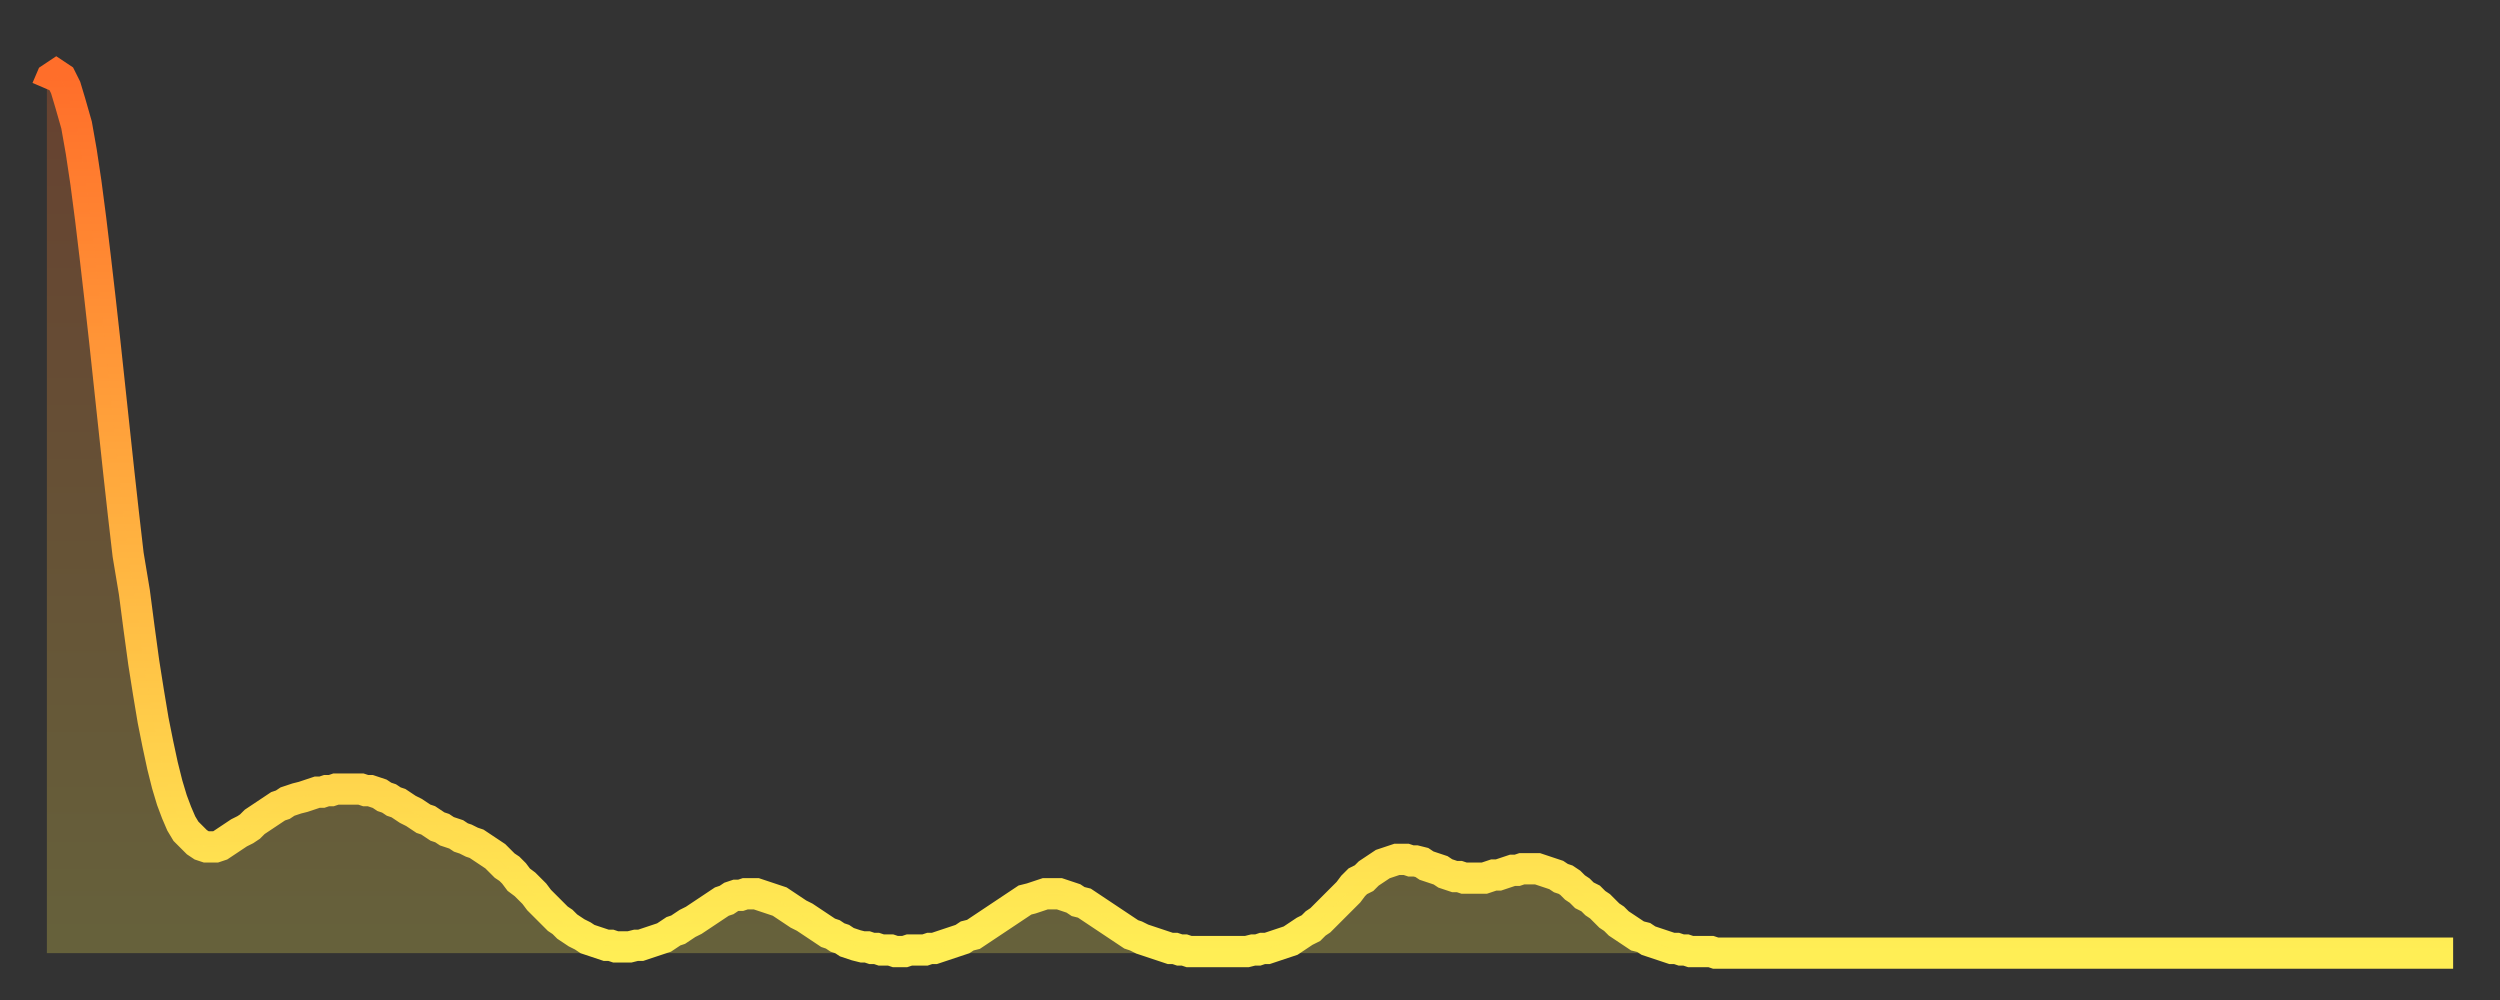
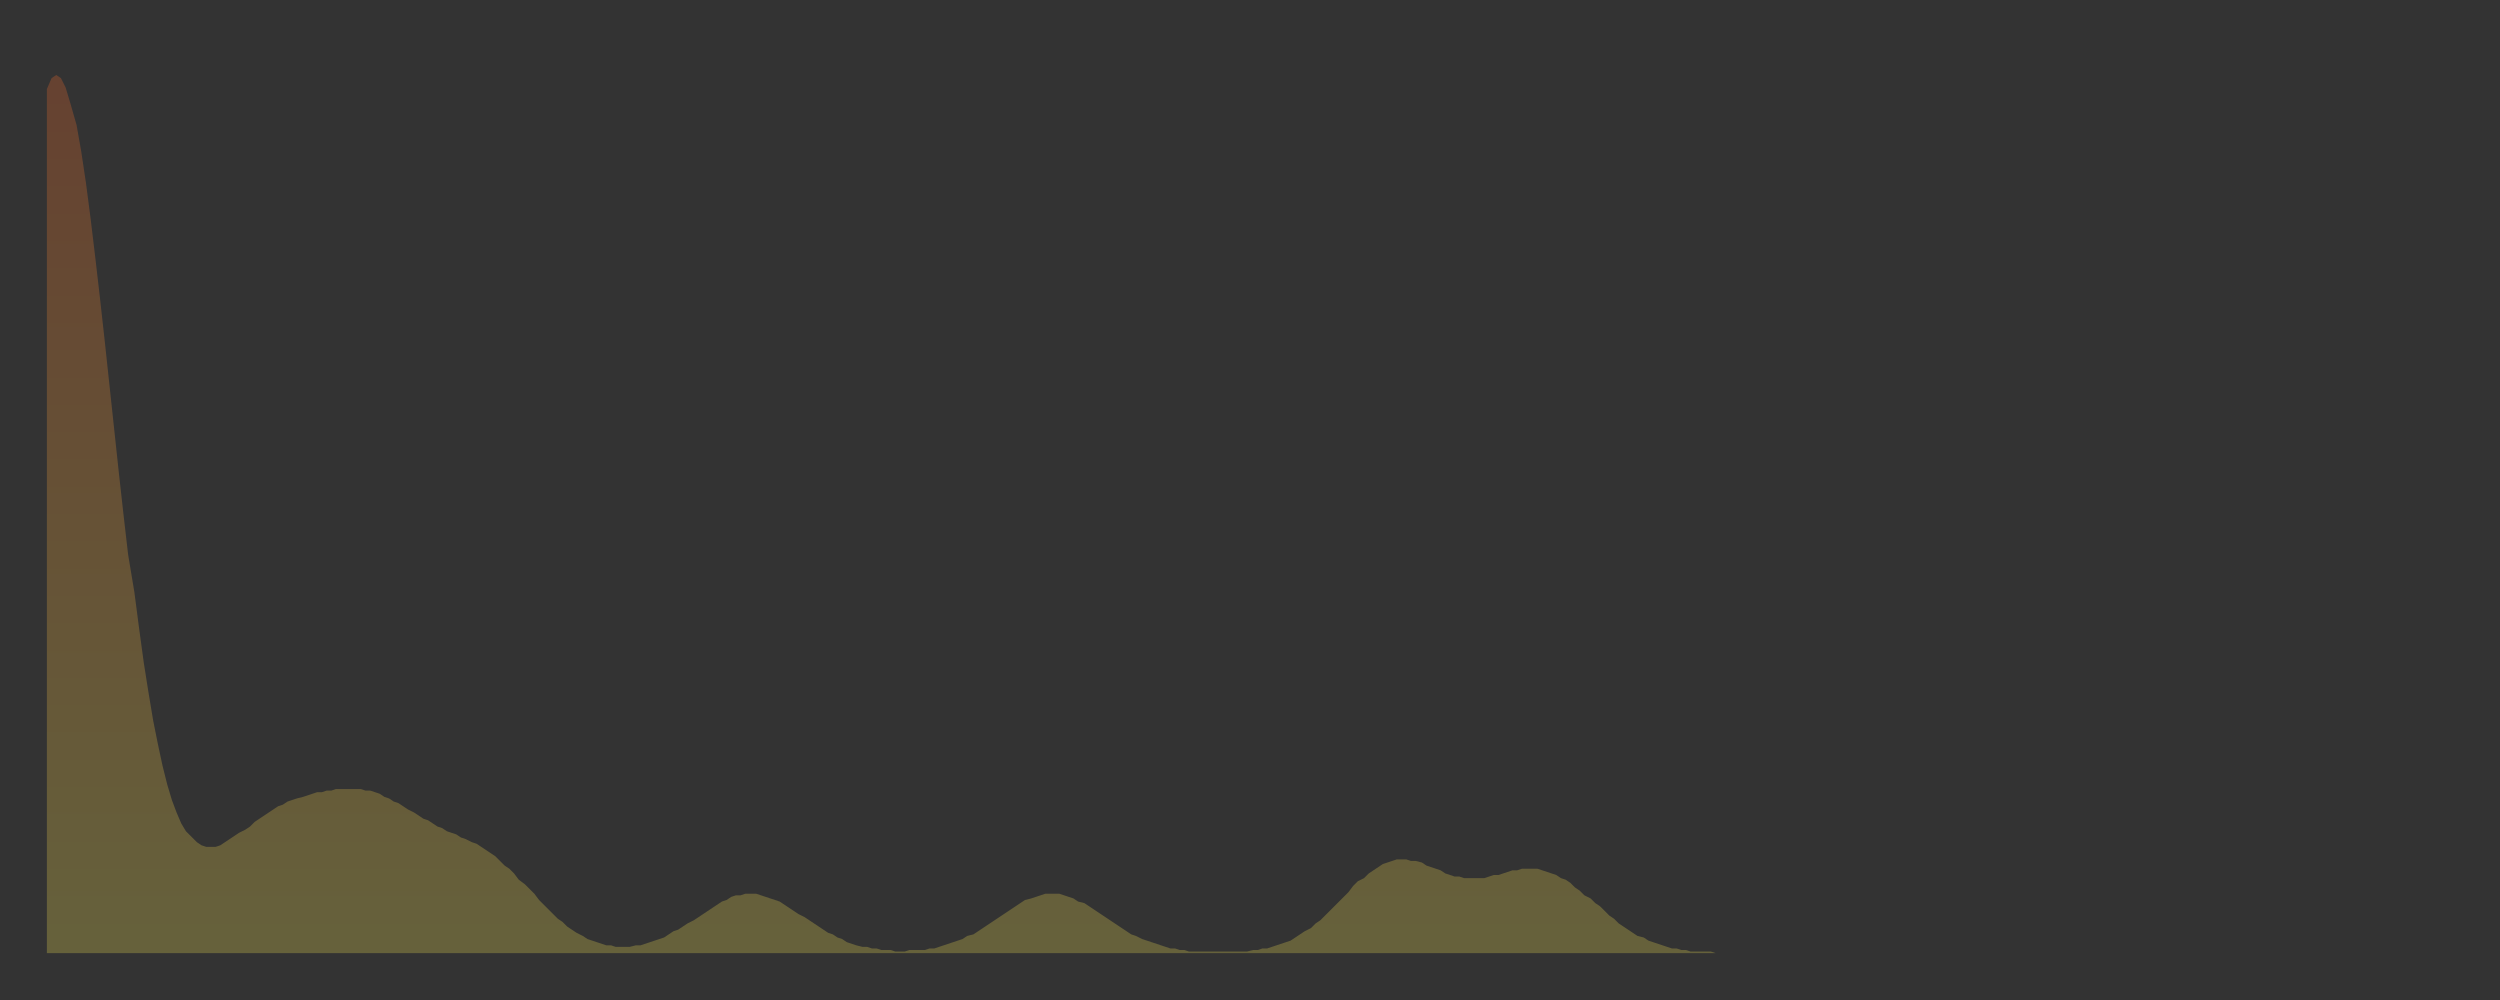
<svg xmlns="http://www.w3.org/2000/svg" baseProfile="full" height="64" version="1.1" width="160">
  <rect width="100%" height="100%" fill="#333333" stroke="none" />
  <defs>
    <linearGradient id="id2532544" x1="0" x2="0" y1="0" y2="1">
      <stop offset="0%" stop-color="#ff6e2a" />
      <stop offset="50%" stop-color="#ffae3f" />
      <stop offset="100%" stop-color="#ffee55" />
    </linearGradient>
  </defs>
  <g transform="translate(3,3)">
    <g>
-       <path d="M 0.0 2.7 0.3 2.0 0.6 1.8 0.9 2.0 1.2 2.6 1.5 3.6 1.9 5.0 2.2 6.7 2.5 8.7 2.8 11.0 3.1 13.5 3.4 16.1 3.7 18.8 4.0 21.6 4.3 24.4 4.6 27.2 4.9 29.9 5.2 32.5 5.6 34.9 5.9 37.2 6.2 39.4 6.5 41.3 6.8 43.1 7.1 44.6 7.4 46.0 7.7 47.2 8.0 48.2 8.3 49.0 8.6 49.7 8.9 50.2 9.3 50.6 9.6 50.9 9.9 51.1 10.2 51.2 10.5 51.2 10.8 51.2 11.1 51.1 11.4 50.9 11.7 50.7 12.0 50.5 12.3 50.3 12.7 50.1 13.0 49.9 13.3 49.6 13.6 49.4 13.9 49.2 14.2 49.0 14.5 48.8 14.8 48.6 15.1 48.5 15.4 48.3 15.7 48.2 16.0 48.1 16.4 48.0 16.7 47.9 17.0 47.8 17.3 47.7 17.6 47.7 17.9 47.6 18.2 47.6 18.5 47.5 18.8 47.5 19.1 47.5 19.4 47.5 19.8 47.5 20.1 47.5 20.4 47.6 20.7 47.6 21.0 47.7 21.3 47.8 21.6 48.0 21.9 48.1 22.2 48.3 22.5 48.4 22.8 48.6 23.1 48.8 23.5 49.0 23.8 49.2 24.1 49.4 24.4 49.5 24.7 49.7 25.0 49.9 25.3 50.0 25.6 50.2 25.9 50.3 26.2 50.4 26.5 50.6 26.8 50.7 27.2 50.9 27.5 51.0 27.8 51.2 28.1 51.4 28.4 51.6 28.7 51.8 29.0 52.1 29.3 52.4 29.6 52.6 29.9 52.9 30.2 53.3 30.6 53.6 30.9 53.9 31.2 54.2 31.5 54.6 31.8 54.9 32.1 55.2 32.4 55.5 32.7 55.8 33.0 56.0 33.3 56.3 33.6 56.5 33.9 56.7 34.3 56.9 34.6 57.1 34.9 57.2 35.2 57.3 35.5 57.4 35.8 57.5 36.1 57.5 36.4 57.6 36.7 57.6 37.0 57.6 37.3 57.6 37.7 57.5 38.0 57.5 38.3 57.4 38.6 57.3 38.9 57.2 39.2 57.1 39.5 57.0 39.8 56.8 40.1 56.6 40.4 56.5 40.7 56.3 41.0 56.1 41.4 55.9 41.7 55.7 42.0 55.5 42.3 55.3 42.6 55.1 42.9 54.9 43.2 54.7 43.5 54.6 43.8 54.4 44.1 54.3 44.4 54.3 44.7 54.2 45.1 54.2 45.4 54.2 45.7 54.3 46.0 54.4 46.3 54.5 46.6 54.6 46.9 54.7 47.2 54.9 47.5 55.1 47.8 55.3 48.1 55.5 48.5 55.7 48.8 55.9 49.1 56.1 49.4 56.3 49.7 56.5 50.0 56.7 50.3 56.8 50.6 57.0 50.9 57.1 51.2 57.3 51.5 57.4 51.8 57.5 52.2 57.6 52.5 57.6 52.8 57.7 53.1 57.7 53.4 57.8 53.7 57.8 54.0 57.8 54.3 57.9 54.6 57.9 54.9 57.9 55.2 57.8 55.6 57.8 55.9 57.8 56.2 57.8 56.5 57.7 56.8 57.7 57.1 57.6 57.4 57.5 57.7 57.4 58.0 57.3 58.3 57.2 58.6 57.1 58.9 56.9 59.3 56.8 59.6 56.6 59.9 56.4 60.2 56.2 60.5 56.0 60.8 55.8 61.1 55.6 61.4 55.4 61.7 55.2 62.0 55.0 62.3 54.8 62.6 54.6 63.0 54.5 63.3 54.4 63.6 54.3 63.9 54.2 64.2 54.2 64.5 54.2 64.8 54.2 65.1 54.3 65.4 54.4 65.7 54.5 66.0 54.7 66.4 54.8 66.7 55.0 67.0 55.2 67.3 55.4 67.6 55.6 67.9 55.8 68.2 56.0 68.5 56.2 68.8 56.4 69.1 56.6 69.4 56.8 69.7 56.9 70.1 57.1 70.4 57.2 70.7 57.3 71.0 57.4 71.3 57.5 71.6 57.6 71.9 57.7 72.2 57.7 72.5 57.8 72.8 57.8 73.1 57.9 73.5 57.9 73.8 57.9 74.1 57.9 74.4 57.9 74.7 57.9 75.0 57.9 75.3 57.9 75.6 57.9 75.9 57.9 76.2 57.9 76.5 57.9 76.8 57.9 77.2 57.8 77.5 57.8 77.8 57.7 78.1 57.7 78.4 57.6 78.7 57.5 79.0 57.4 79.3 57.3 79.6 57.2 79.9 57.0 80.2 56.8 80.5 56.6 80.9 56.4 81.2 56.1 81.5 55.9 81.8 55.6 82.1 55.3 82.4 55.0 82.7 54.7 83.0 54.4 83.3 54.1 83.6 53.7 83.9 53.4 84.3 53.2 84.6 52.9 84.9 52.7 85.2 52.5 85.5 52.3 85.8 52.2 86.1 52.1 86.4 52.0 86.7 52.0 87.0 52.0 87.3 52.1 87.6 52.1 88.0 52.2 88.3 52.4 88.6 52.5 88.9 52.6 89.2 52.7 89.5 52.9 89.8 53.0 90.1 53.1 90.4 53.1 90.7 53.2 91.0 53.2 91.4 53.2 91.7 53.2 92.0 53.2 92.3 53.1 92.6 53.0 92.9 53.0 93.2 52.9 93.5 52.8 93.8 52.7 94.1 52.7 94.4 52.6 94.7 52.6 95.1 52.6 95.4 52.6 95.7 52.7 96.0 52.8 96.3 52.9 96.6 53.0 96.9 53.2 97.2 53.3 97.5 53.5 97.8 53.8 98.1 54.0 98.4 54.3 98.8 54.5 99.1 54.8 99.4 55.0 99.7 55.3 100.0 55.6 100.3 55.8 100.6 56.1 100.9 56.3 101.2 56.5 101.5 56.7 101.8 56.9 102.2 57.0 102.5 57.2 102.8 57.3 103.1 57.4 103.4 57.5 103.7 57.6 104.0 57.7 104.3 57.7 104.6 57.8 104.9 57.8 105.2 57.9 105.5 57.9 105.9 57.9 106.2 57.9 106.5 57.9 106.8 58.0 107.1 58.0 107.4 58.0 107.7 58.0 108.0 58.0 108.3 58.0 108.6 58.0 108.9 58.0 109.3 58.0 109.6 58.0 109.9 58.0 110.2 58.0 110.5 58.0 110.8 58.0 111.1 58.0 111.4 58.0 111.7 58.0 112.0 58.0 112.3 58.0 112.6 58.0 113.0 58.0 113.3 58.0 113.6 58.0 113.9 58.0 114.2 58.0 114.5 58.0 114.8 58.0 115.1 58.0 115.4 58.0 115.7 58.0 116.0 58.0 116.3 58.0 116.7 58.0 117.0 58.0 117.3 58.0 117.6 58.0 117.9 58.0 118.2 58.0 118.5 58.0 118.8 58.0 119.1 58.0 119.4 58.0 119.7 58.0 120.1 58.0 120.4 58.0 120.7 58.0 121.0 58.0 121.3 58.0 121.6 58.0 121.9 58.0 122.2 58.0 122.5 58.0 122.8 58.0 123.1 58.0 123.4 58.0 123.8 58.0 124.1 58.0 124.4 58.0 124.7 58.0 125.0 58.0 125.3 58.0 125.6 58.0 125.9 58.0 126.2 58.0 126.5 58.0 126.8 58.0 127.2 58.0 127.5 58.0 127.8 58.0 128.1 58.0 128.4 58.0 128.7 58.0 129.0 58.0 129.3 58.0 129.6 58.0 129.9 58.0 130.2 58.0 130.5 58.0 130.9 58.0 131.2 58.0 131.5 58.0 131.8 58.0 132.1 58.0 132.4 58.0 132.7 58.0 133.0 58.0 133.3 58.0 133.6 58.0 133.9 58.0 134.2 58.0 134.6 58.0 134.9 58.0 135.2 58.0 135.5 58.0 135.8 58.0 136.1 58.0 136.4 58.0 136.7 58.0 137.0 58.0 137.3 58.0 137.6 58.0 138.0 58.0 138.3 58.0 138.6 58.0 138.9 58.0 139.2 58.0 139.5 58.0 139.8 58.0 140.1 58.0 140.4 58.0 140.7 58.0 141.0 58.0 141.3 58.0 141.7 58.0 142.0 58.0 142.3 58.0 142.6 58.0 142.9 58.0 143.2 58.0 143.5 58.0 143.8 58.0 144.1 58.0 144.4 58.0 144.7 58.0 145.1 58.0 145.4 58.0 145.7 58.0 146.0 58.0 146.3 58.0 146.6 58.0 146.9 58.0 147.2 58.0 147.5 58.0 147.8 58.0 148.1 58.0 148.4 58.0 148.8 58.0 149.1 58.0 149.4 58.0 149.7 58.0 150.0 58.0 150.3 58.0 150.6 58.0 150.9 58.0 151.2 58.0 151.5 58.0 151.8 58.0 152.1 58.0 152.5 58.0 152.8 58.0 153.1 58.0 153.4 58.0 153.7 58.0 154.0 58.0" fill="none" id="graph-curve" opacity="1" stroke="url(#id2532544)" stroke-width="2" />
      <path d="M 0 58 L 0.0 2.7 0.3 2.0 0.6 1.8 0.9 2.0 1.2 2.6 1.5 3.6 1.9 5.0 2.2 6.7 2.5 8.7 2.8 11.0 3.1 13.5 3.4 16.1 3.7 18.8 4.0 21.6 4.3 24.4 4.6 27.2 4.9 29.9 5.2 32.5 5.6 34.9 5.9 37.2 6.2 39.4 6.5 41.3 6.8 43.1 7.1 44.6 7.4 46.0 7.7 47.2 8.0 48.2 8.3 49.0 8.6 49.7 8.9 50.2 9.3 50.6 9.6 50.9 9.9 51.1 10.2 51.2 10.5 51.2 10.8 51.2 11.1 51.1 11.4 50.9 11.7 50.7 12.0 50.5 12.3 50.3 12.7 50.1 13.0 49.9 13.3 49.6 13.6 49.4 13.9 49.2 14.2 49.0 14.5 48.8 14.8 48.6 15.1 48.5 15.4 48.3 15.7 48.2 16.0 48.1 16.4 48.0 16.7 47.9 17.0 47.8 17.3 47.7 17.6 47.7 17.9 47.6 18.2 47.6 18.5 47.5 18.8 47.5 19.1 47.5 19.4 47.5 19.8 47.5 20.1 47.5 20.4 47.6 20.7 47.6 21.0 47.7 21.3 47.8 21.6 48.0 21.9 48.1 22.2 48.3 22.5 48.4 22.8 48.6 23.1 48.8 23.5 49.0 23.8 49.2 24.1 49.4 24.4 49.5 24.7 49.7 25.0 49.9 25.3 50.0 25.6 50.2 25.9 50.3 26.2 50.4 26.5 50.6 26.8 50.7 27.2 50.9 27.5 51.0 27.8 51.2 28.1 51.4 28.4 51.6 28.7 51.8 29.0 52.1 29.3 52.4 29.6 52.6 29.9 52.9 30.2 53.3 30.6 53.6 30.9 53.9 31.2 54.2 31.5 54.6 31.8 54.9 32.1 55.2 32.4 55.5 32.7 55.8 33.0 56.0 33.3 56.3 33.6 56.5 33.9 56.7 34.3 56.9 34.6 57.1 34.9 57.2 35.2 57.3 35.5 57.4 35.8 57.5 36.1 57.5 36.4 57.6 36.7 57.6 37.0 57.6 37.3 57.6 37.7 57.5 38.0 57.5 38.3 57.4 38.6 57.3 38.9 57.2 39.2 57.1 39.5 57.0 39.8 56.8 40.1 56.6 40.4 56.5 40.7 56.3 41.0 56.1 41.4 55.9 41.7 55.7 42.0 55.5 42.3 55.3 42.6 55.1 42.9 54.9 43.2 54.7 43.5 54.6 43.8 54.4 44.1 54.3 44.4 54.3 44.7 54.2 45.1 54.2 45.4 54.2 45.7 54.3 46.0 54.4 46.3 54.5 46.6 54.6 46.9 54.7 47.2 54.9 47.5 55.1 47.8 55.3 48.1 55.5 48.5 55.7 48.8 55.9 49.1 56.1 49.4 56.3 49.7 56.5 50.0 56.7 50.3 56.8 50.6 57.0 50.9 57.1 51.2 57.3 51.5 57.4 51.8 57.5 52.2 57.6 52.5 57.6 52.8 57.7 53.1 57.7 53.4 57.8 53.7 57.8 54.0 57.8 54.3 57.9 54.6 57.9 54.9 57.9 55.2 57.8 55.6 57.8 55.9 57.8 56.2 57.8 56.5 57.7 56.8 57.7 57.1 57.6 57.4 57.5 57.7 57.4 58.0 57.3 58.3 57.2 58.6 57.1 58.9 56.9 59.3 56.8 59.6 56.6 59.9 56.4 60.2 56.2 60.5 56.0 60.8 55.8 61.1 55.6 61.4 55.4 61.7 55.2 62.0 55.0 62.3 54.8 62.6 54.6 63.0 54.5 63.3 54.4 63.6 54.3 63.9 54.2 64.2 54.2 64.5 54.2 64.8 54.2 65.1 54.3 65.4 54.4 65.7 54.5 66.0 54.7 66.4 54.8 66.7 55.0 67.0 55.2 67.3 55.4 67.6 55.6 67.9 55.8 68.2 56.0 68.5 56.2 68.8 56.4 69.1 56.6 69.4 56.8 69.7 56.9 70.1 57.1 70.4 57.2 70.7 57.3 71.0 57.4 71.3 57.5 71.6 57.6 71.9 57.7 72.2 57.7 72.5 57.8 72.8 57.8 73.1 57.9 73.5 57.9 73.8 57.9 74.1 57.9 74.4 57.9 74.7 57.9 75.0 57.9 75.3 57.9 75.6 57.9 75.9 57.9 76.2 57.9 76.5 57.9 76.8 57.9 77.2 57.8 77.5 57.8 77.8 57.7 78.1 57.7 78.4 57.6 78.7 57.5 79.0 57.4 79.3 57.3 79.6 57.2 79.9 57.0 80.2 56.8 80.5 56.6 80.9 56.4 81.2 56.1 81.5 55.9 81.8 55.6 82.1 55.3 82.4 55.0 82.7 54.7 83.0 54.4 83.3 54.1 83.6 53.7 83.9 53.4 84.3 53.2 84.6 52.9 84.9 52.7 85.2 52.5 85.5 52.3 85.8 52.2 86.1 52.1 86.4 52.0 86.7 52.0 87.0 52.0 87.3 52.1 87.6 52.1 88.0 52.2 88.3 52.4 88.6 52.5 88.9 52.6 89.2 52.7 89.5 52.9 89.8 53.0 90.1 53.1 90.4 53.1 90.7 53.2 91.0 53.2 91.4 53.2 91.7 53.2 92.0 53.2 92.3 53.1 92.6 53.0 92.9 53.0 93.2 52.9 93.5 52.8 93.8 52.7 94.1 52.7 94.4 52.6 94.7 52.6 95.1 52.6 95.4 52.6 95.7 52.7 96.0 52.8 96.3 52.9 96.6 53.0 96.9 53.2 97.2 53.3 97.5 53.5 97.8 53.8 98.1 54.0 98.4 54.3 98.8 54.5 99.1 54.8 99.4 55.0 99.7 55.3 100.0 55.6 100.3 55.8 100.6 56.1 100.9 56.3 101.2 56.5 101.5 56.7 101.8 56.9 102.2 57.0 102.5 57.2 102.8 57.3 103.1 57.4 103.4 57.5 103.7 57.6 104.0 57.7 104.3 57.7 104.6 57.8 104.9 57.8 105.2 57.9 105.5 57.9 105.9 57.9 106.2 57.9 106.5 57.9 106.8 58.0 107.1 58.0 107.4 58.0 107.7 58.0 108.0 58.0 108.3 58.0 108.6 58.0 108.9 58.0 109.3 58.0 109.6 58.0 109.9 58.0 110.2 58.0 110.5 58.0 110.8 58.0 111.1 58.0 111.4 58.0 111.7 58.0 112.0 58.0 112.3 58.0 112.6 58.0 113.0 58.0 113.3 58.0 113.6 58.0 113.9 58.0 114.2 58.0 114.5 58.0 114.8 58.0 115.1 58.0 115.4 58.0 115.7 58.0 116.0 58.0 116.3 58.0 116.7 58.0 117.0 58.0 117.3 58.0 117.6 58.0 117.9 58.0 118.2 58.0 118.5 58.0 118.8 58.0 119.1 58.0 119.4 58.0 119.7 58.0 120.1 58.0 120.4 58.0 120.7 58.0 121.0 58.0 121.3 58.0 121.6 58.0 121.9 58.0 122.2 58.0 122.5 58.0 122.8 58.0 123.1 58.0 123.4 58.0 123.8 58.0 124.1 58.0 124.4 58.0 124.7 58.0 125.0 58.0 125.3 58.0 125.6 58.0 125.9 58.0 126.2 58.0 126.5 58.0 126.8 58.0 127.2 58.0 127.5 58.0 127.8 58.0 128.1 58.0 128.4 58.0 128.7 58.0 129.0 58.0 129.3 58.0 129.6 58.0 129.9 58.0 130.2 58.0 130.5 58.0 130.9 58.0 131.2 58.0 131.5 58.0 131.8 58.0 132.1 58.0 132.4 58.0 132.7 58.0 133.0 58.0 133.3 58.0 133.6 58.0 133.9 58.0 134.2 58.0 134.6 58.0 134.9 58.0 135.2 58.0 135.5 58.0 135.8 58.0 136.1 58.0 136.4 58.0 136.7 58.0 137.0 58.0 137.3 58.0 137.6 58.0 138.0 58.0 138.3 58.0 138.6 58.0 138.9 58.0 139.2 58.0 139.5 58.0 139.8 58.0 140.1 58.0 140.4 58.0 140.7 58.0 141.0 58.0 141.3 58.0 141.7 58.0 142.0 58.0 142.3 58.0 142.6 58.0 142.9 58.0 143.2 58.0 143.5 58.0 143.8 58.0 144.1 58.0 144.4 58.0 144.7 58.0 145.1 58.0 145.4 58.0 145.7 58.0 146.0 58.0 146.3 58.0 146.6 58.0 146.9 58.0 147.2 58.0 147.5 58.0 147.8 58.0 148.1 58.0 148.4 58.0 148.8 58.0 149.1 58.0 149.4 58.0 149.7 58.0 150.0 58.0 150.3 58.0 150.6 58.0 150.9 58.0 151.2 58.0 151.5 58.0 151.8 58.0 152.1 58.0 152.5 58.0 152.8 58.0 153.1 58.0 153.4 58.0 153.7 58.0 154.0 58.0 154 58" fill="url(#id2532544)" fill-opacity=".25" id="graph-shadow" />
    </g>
  </g>
</svg>